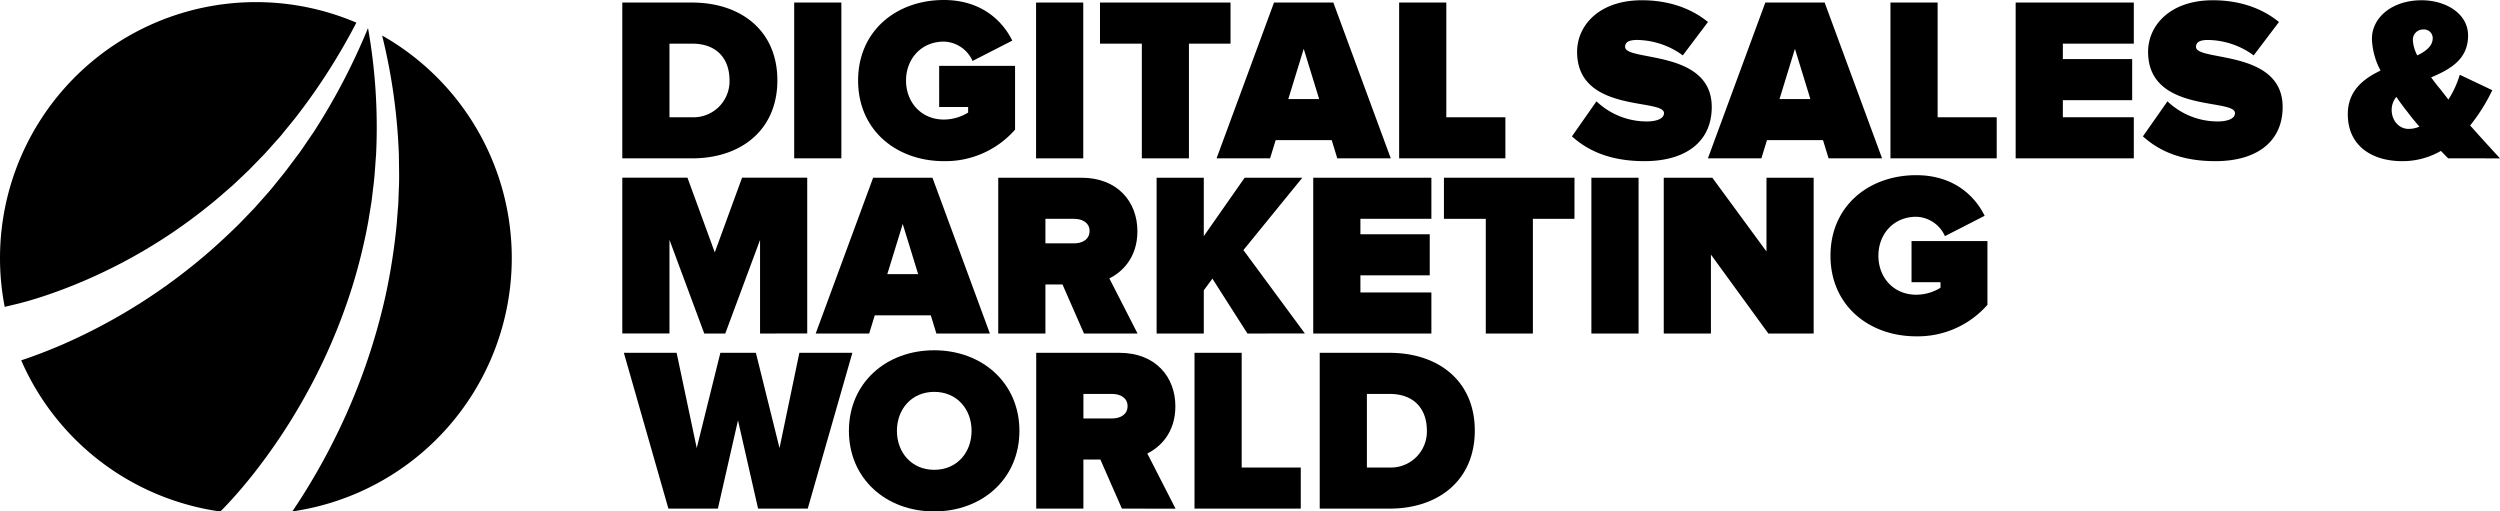
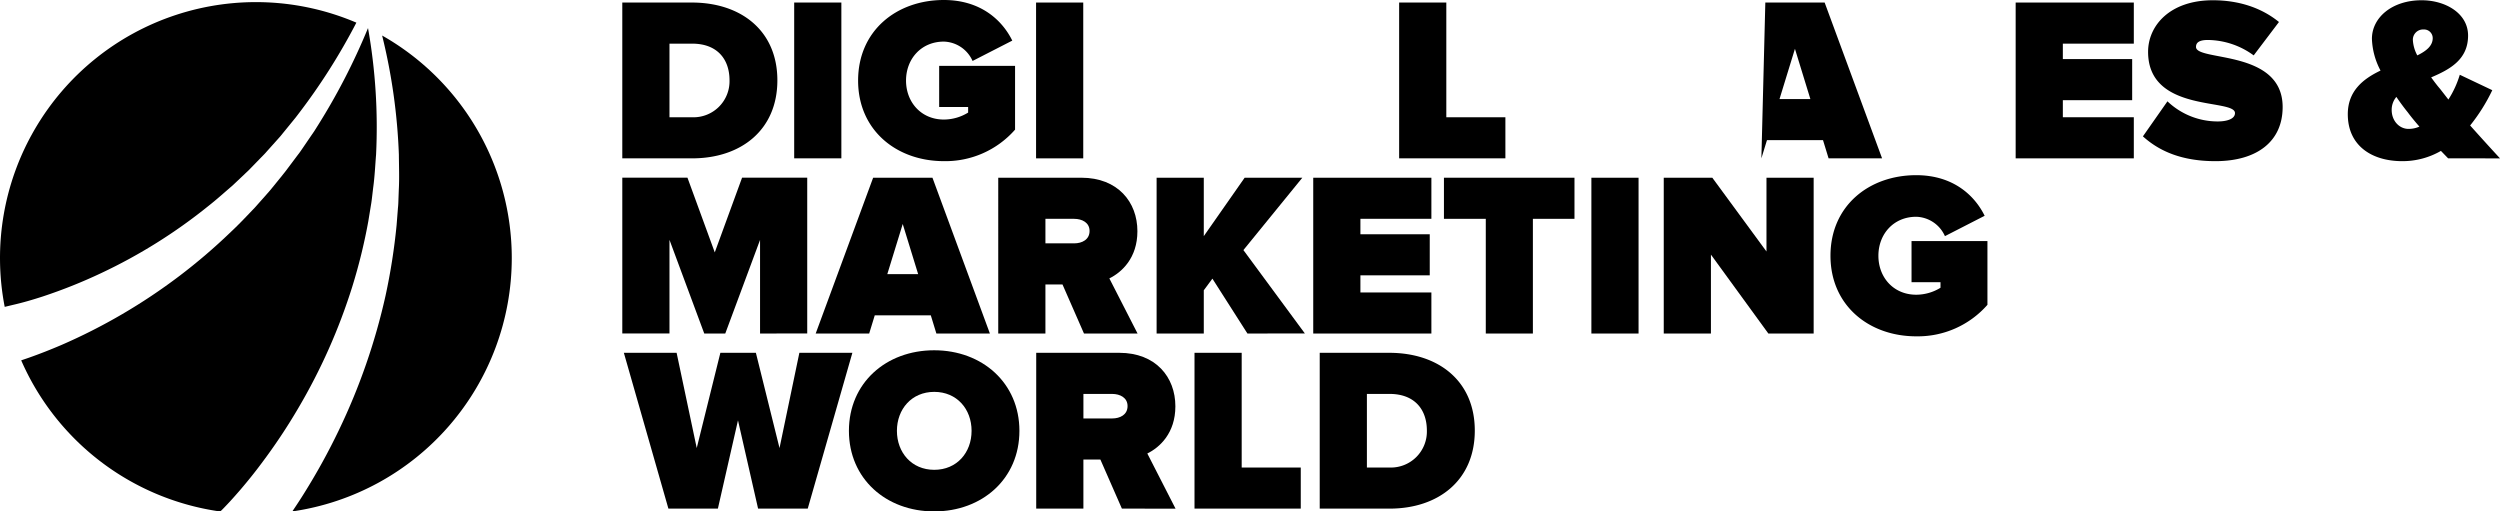
<svg xmlns="http://www.w3.org/2000/svg" id="Layer_1" data-name="Layer 1" viewBox="0 0 720.677 147.45">
  <title>DSMW2020 - No Year - Black</title>
  <g id="Final_Logo" data-name="Final Logo">
    <path d="M179.389,45.649V.733h20.058c14.144,0,24.646,8.089,24.646,22.423s-10.5,22.493-24.575,22.493ZM210.3,23.156c0-6.055-3.5-10.573-10.762-10.573H192.99V33.8h6.457A10.388,10.388,0,0,0,210.3,23.156Z" />
    <path d="M228.941,45.649V.733h13.6V45.649Z" />
    <path d="M247.367,23.227C247.367,8.822,258.483,0,272.084,0c10.69,0,16.887,5.913,19.726,11.708l-11.448,5.866a9.346,9.346,0,0,0-8.278-5.582c-6.529,0-10.9,4.991-10.9,11.235s4.375,11.235,10.9,11.235a13.394,13.394,0,0,0,7-2.011V30.843h-8.35V18.993h21.879V37.371a26.686,26.686,0,0,1-20.53,9.082C258.483,46.454,247.367,37.584,247.367,23.227Z" />
    <path d="M298.669,45.649V.733h13.6V45.649Z" />
-     <path d="M329.157,45.649V12.583H317.094V.733h37.631v11.85H342.734V45.649Z" />
-     <path d="M385.5,45.649,383.889,40.4H367.734l-1.608,5.251H350.7L367.261.733h17.1l16.557,44.916Zm-9.674-31.576-4.446,14.476h8.893Z" />
    <path d="M403.331,45.649V.733h13.6V33.8h17.029v11.85Z" />
-     <path d="M453.144,39.31l7.072-10.1a21,21,0,0,0,14.475,5.8c2.554,0,4.991-.663,4.991-2.413,0-4.305-25.048.071-25.048-17.645,0-7.616,6.339-14.877,18.661-14.877,7.333,0,13.932,2.081,19.064,6.268L485.1,15.965a22.714,22.714,0,0,0-13.2-4.446c-2.7,0-3.43.875-3.43,2.01,0,4.234,24.977.615,24.977,17.314,0,9.887-7.332,15.611-19.395,15.611C464.473,46.454,457.945,43.639,453.144,39.31Z" />
-     <path d="M527.129,45.649,525.52,40.4H509.366l-1.609,5.251H492.336L508.893.733h17.1L542.55,45.649Zm-9.7-31.576-4.447,14.476h8.894Z" />
-     <path d="M544.963,45.649V.733h13.6V33.8h17.03v11.85Z" />
+     <path d="M527.129,45.649,525.52,40.4H509.366l-1.609,5.251L508.893.733h17.1L542.55,45.649Zm-9.7-31.576-4.447,14.476h8.894Z" />
    <path d="M581.056,45.649V.733h34.06v11.85H594.657V17.03h19.986V28.88H594.657V33.8h20.459v11.85Z" />
    <path d="M617.741,39.31l7.072-10.1a21.007,21.007,0,0,0,14.476,5.8c2.554,0,4.991-.663,4.991-2.413,0-4.305-25.048.071-25.048-17.645,0-7.616,6.338-14.877,18.661-14.877,7.333,0,13.932,2.081,19.064,6.268l-7.285,9.626a22.712,22.712,0,0,0-13.2-4.446c-2.7,0-3.429.875-3.429,2.01,0,4.234,24.977.615,24.977,17.314,0,9.887-7.333,15.611-19.4,15.611C629.047,46.454,622.519,43.639,617.741,39.31Z" />
    <path d="M705.729,45.649,703.647,43.5a22.092,22.092,0,0,1-11.164,2.956c-8.751,0-15.681-4.446-15.681-13.529,0-6.67,4.375-10.17,9.437-12.583a20.89,20.89,0,0,1-2.483-9.153c0-6.126,5.794-11.117,14.333-11.117,6.859,0,13.387,3.761,13.387,10.17,0,6.931-5.251,9.769-10.643,12.063.875,1.207,1.75,2.366,2.554,3.288l2.413,3.1a28.328,28.328,0,0,0,3.287-7.143l9.367,4.447a51.736,51.736,0,0,1-6.386,10.171c2.767,3.1,5.582,6.2,8.609,9.484ZM697.45,36.5c-1.348-1.538-2.554-3.028-3.358-4.116C693,31.032,691.868,29.5,690.8,27.934a5.777,5.777,0,0,0-1.348,3.76c0,3.17,2.223,5.464,4.849,5.464A7.751,7.751,0,0,0,697.45,36.5Zm-.615-20.531c2.626-1.277,4.447-2.767,4.447-4.99a2.5,2.5,0,0,0-2.625-2.484,2.951,2.951,0,0,0-3.1,3.028,10.611,10.611,0,0,0,1.277,4.446Z" />
    <path d="M219.1,96.147V69.16L209.073,96.147h-6.055L192.99,69.136V96.124h-13.6V51.208h18.78l7.877,21.547,7.876-21.547H232.7V96.124l-13.6.023Z" />
    <path d="M269.931,96.147l-1.608-5.25H252.168l-1.608,5.25H235.138L251.7,51.231h17.1l16.557,44.916Zm-9.7-31.576-4.447,14.452h8.893Z" />
    <path d="M312.482,96.147,306.285,82h-4.92V96.147h-13.6V51.231h23.96c10.5,0,16.155,7,16.155,15.422,0,7.734-4.518,11.85-8.089,13.6l8.136,15.894Zm1.608-29.565c0-2.413-2.152-3.5-4.446-3.5h-8.279v7.072h8.279C311.938,70.153,314.09,69.065,314.09,66.582Z" />
    <path d="M359.6,96.147,349.5,80.324l-2.483,3.359V96.147h-13.6V51.231h13.6V68.072l11.779-16.841h16.627L358.439,72.093l17.716,24.031-16.557.023Z" />
    <path d="M378.567,96.147V51.231h34.06v11.85h-20.46v4.447h19.987v11.85H392.167V84.3h20.46v11.85h-34.06Z" />
    <path d="M428.308,96.147V63.081H416.246V51.231h37.631v11.85H441.885V96.147Z" />
    <path d="M458.749,96.147V51.231h13.6V96.147Z" />
    <path d="M509.768,96.147,493.211,73.394V96.147h-13.6V51.231h14L509.224,72.5V51.231h13.6V96.147Z" />
    <path d="M527.673,73.725c0-14.4,11.116-23.227,24.716-23.227,10.715,0,16.888,5.913,19.727,11.708l-11.448,5.866a9.348,9.348,0,0,0-8.279-5.582c-6.528,0-10.9,4.991-10.9,11.235,0,6.268,4.375,11.235,10.9,11.235a13.394,13.394,0,0,0,7-2.011V81.341h-8.35V69.491H572.92V87.869a26.687,26.687,0,0,1-20.531,9.083C538.766,96.952,527.673,88.058,527.673,73.725Z" />
    <path d="M218.534,146.622l-5.795-25.45-5.794,25.45H192.682l-12.843-44.916h15.208l5.8,27.46,6.812-27.46H217.9l6.812,27.46,5.723-27.46h15.28l-12.867,44.916Z" />
    <path d="M244.718,124.2c0-13.813,10.714-23.226,24.575-23.226s24.575,9.437,24.575,23.226c0,13.813-10.715,23.227-24.575,23.227S244.718,138.012,244.718,124.2Zm35.36,0c0-6.268-4.234-11.235-10.762-11.235s-10.762,4.991-10.762,11.235,4.234,11.235,10.762,11.235S280.078,130.467,280.078,124.2Z" />
    <path d="M323.41,146.622l-6.2-14.144h-4.9v14.144h-13.6V101.706h23.96c10.5,0,16.155,7,16.155,15.421,0,7.735-4.518,11.85-8.089,13.6l8.136,15.9Zm1.632-29.566c0-2.412-2.153-3.5-4.447-3.5h-8.279v7.072H320.6C322.889,120.628,325.042,119.563,325.042,117.056Z" />
    <path d="M344.342,146.622V101.706h13.6v33.066h17.03v11.85Z" />
    <path d="M380.436,146.622V101.706h20.057c14.144,0,24.646,8.089,24.646,22.422s-10.5,22.494-24.575,22.494Zm30.89-22.494c0-6.055-3.5-10.572-10.762-10.572h-6.528v21.216h6.457A10.384,10.384,0,0,0,411.326,124.128Z" />
  </g>
  <path d="M12.355,85.456a148.812,148.812,0,0,0,16.794-6.717A152.667,152.667,0,0,0,60.062,59.391c2.413-1.892,4.684-3.95,7.025-5.96l3.359-3.169c.544-.544,1.135-1.041,1.656-1.609L73.71,47l1.608-1.656c.544-.544,1.088-1.088,1.585-1.679L80,40.209l.781-.875.733-.9,1.467-1.8,1.466-1.8.733-.9.71-.922A177.969,177.969,0,0,0,102.732,6.528,73.779,73.779,0,0,0,1.357,88.46c.78-.189,1.585-.378,2.365-.567C6.631,87.23,9.517,86.379,12.355,85.456Z" />
  <path d="M63.965,147c.26-.26.52-.52.781-.8.52-.544,1.04-1.088,1.584-1.679,1.041-1.136,2.082-2.318,3.1-3.5,2.034-2.389,4.021-4.849,5.913-7.4a165.69,165.69,0,0,0,10.6-15.894,167.665,167.665,0,0,0,15.611-35.1,160.247,160.247,0,0,0,4.612-18.8l.781-4.777c.142-.8.236-1.609.331-2.413l.284-2.412c.449-3.217.591-6.458.851-9.7a163.249,163.249,0,0,0-2.318-36.4h-.023A184.36,184.36,0,0,1,91.213,36.827l-.639,1.017-.686.993-1.372,2.011-1.371,2.01-.686.994-.734.97L82.816,48.7c-.473.662-.993,1.277-1.49,1.915l-1.537,1.893L78.251,54.4c-.5.638-1.064,1.23-1.585,1.845l-3.24,3.642c-2.247,2.342-4.47,4.731-6.859,6.954A164.846,164.846,0,0,1,35.3,90.518,164.975,164.975,0,0,1,17.63,99.482c-3.051,1.3-6.15,2.531-9.319,3.643-.734.26-1.467.5-2.2.757A73.811,73.811,0,0,0,63.492,147.45l.047-.048Z" />
  <path d="M147.529,74.411a73.749,73.749,0,0,0-37.371-64.17,168.339,168.339,0,0,1,4.826,34.344c.023,3.382.165,6.788-.024,10.171l-.095,2.554c-.023.852-.047,1.7-.142,2.554l-.4,5.086a176.98,176.98,0,0,1-3.169,20.223,179.223,179.223,0,0,1-13.458,38.813,185.451,185.451,0,0,1-9.982,18.142c-1.112,1.8-2.27,3.548-3.453,5.3A73.832,73.832,0,0,0,147.529,74.411Z" />
</svg>